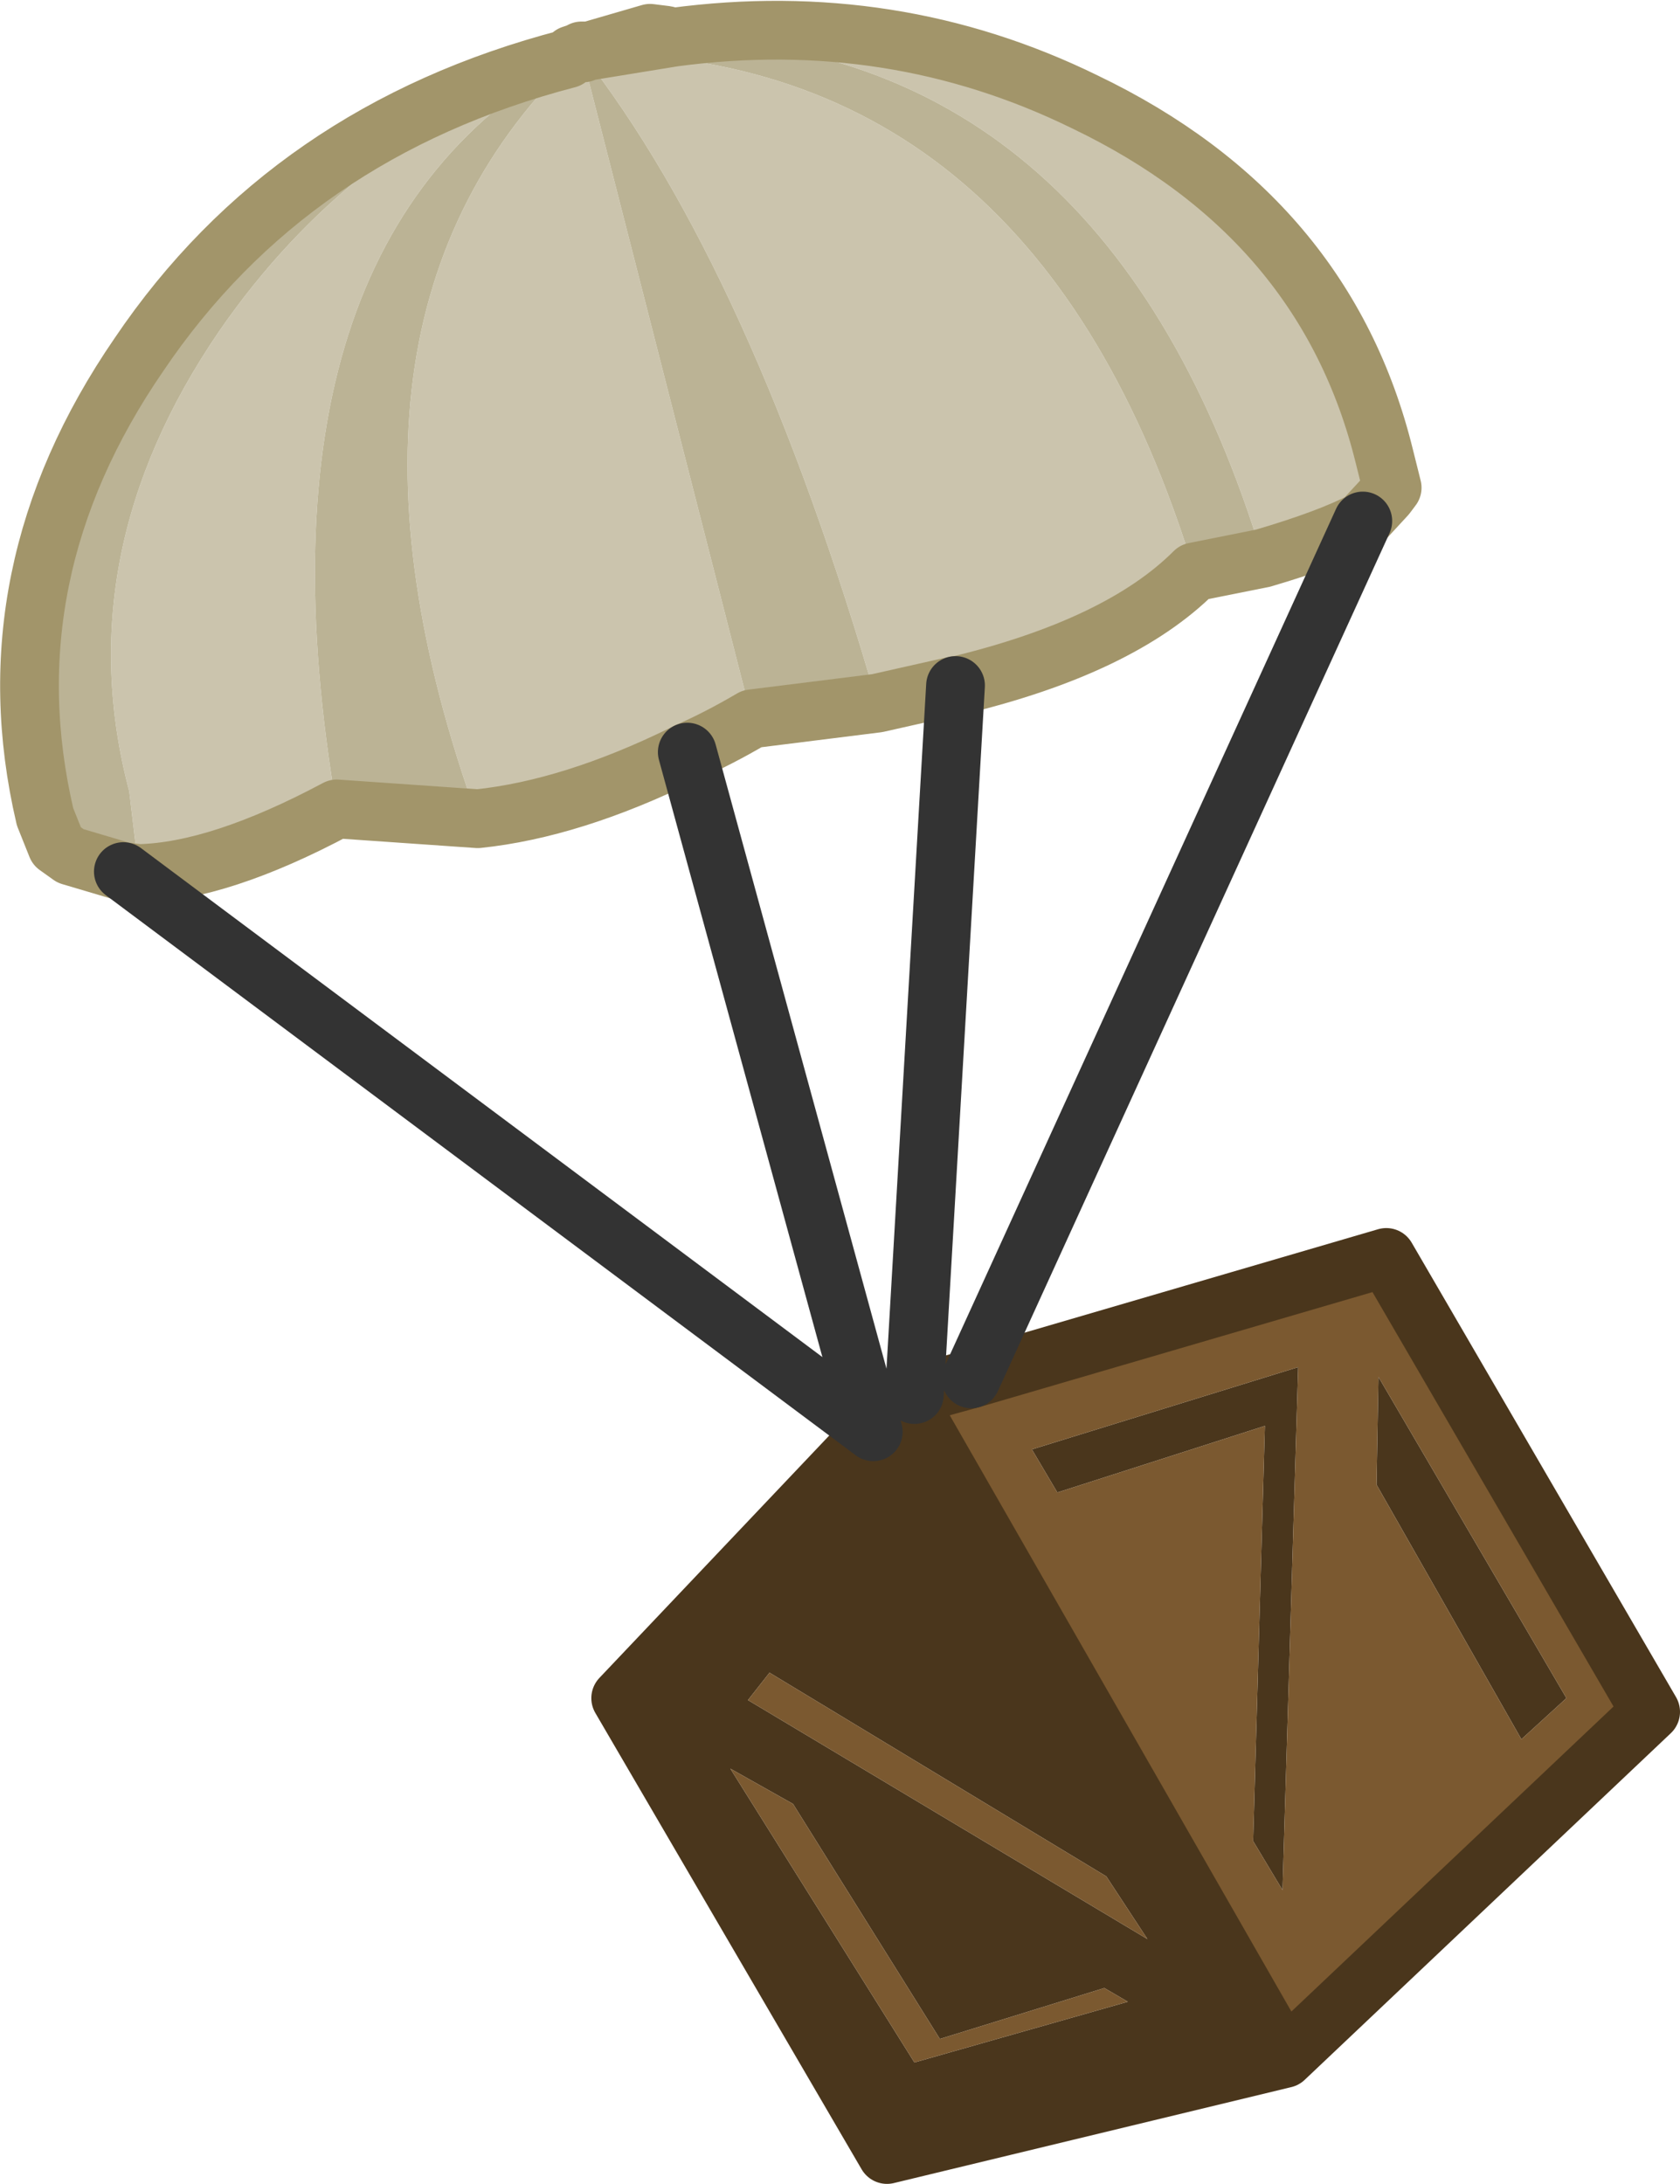
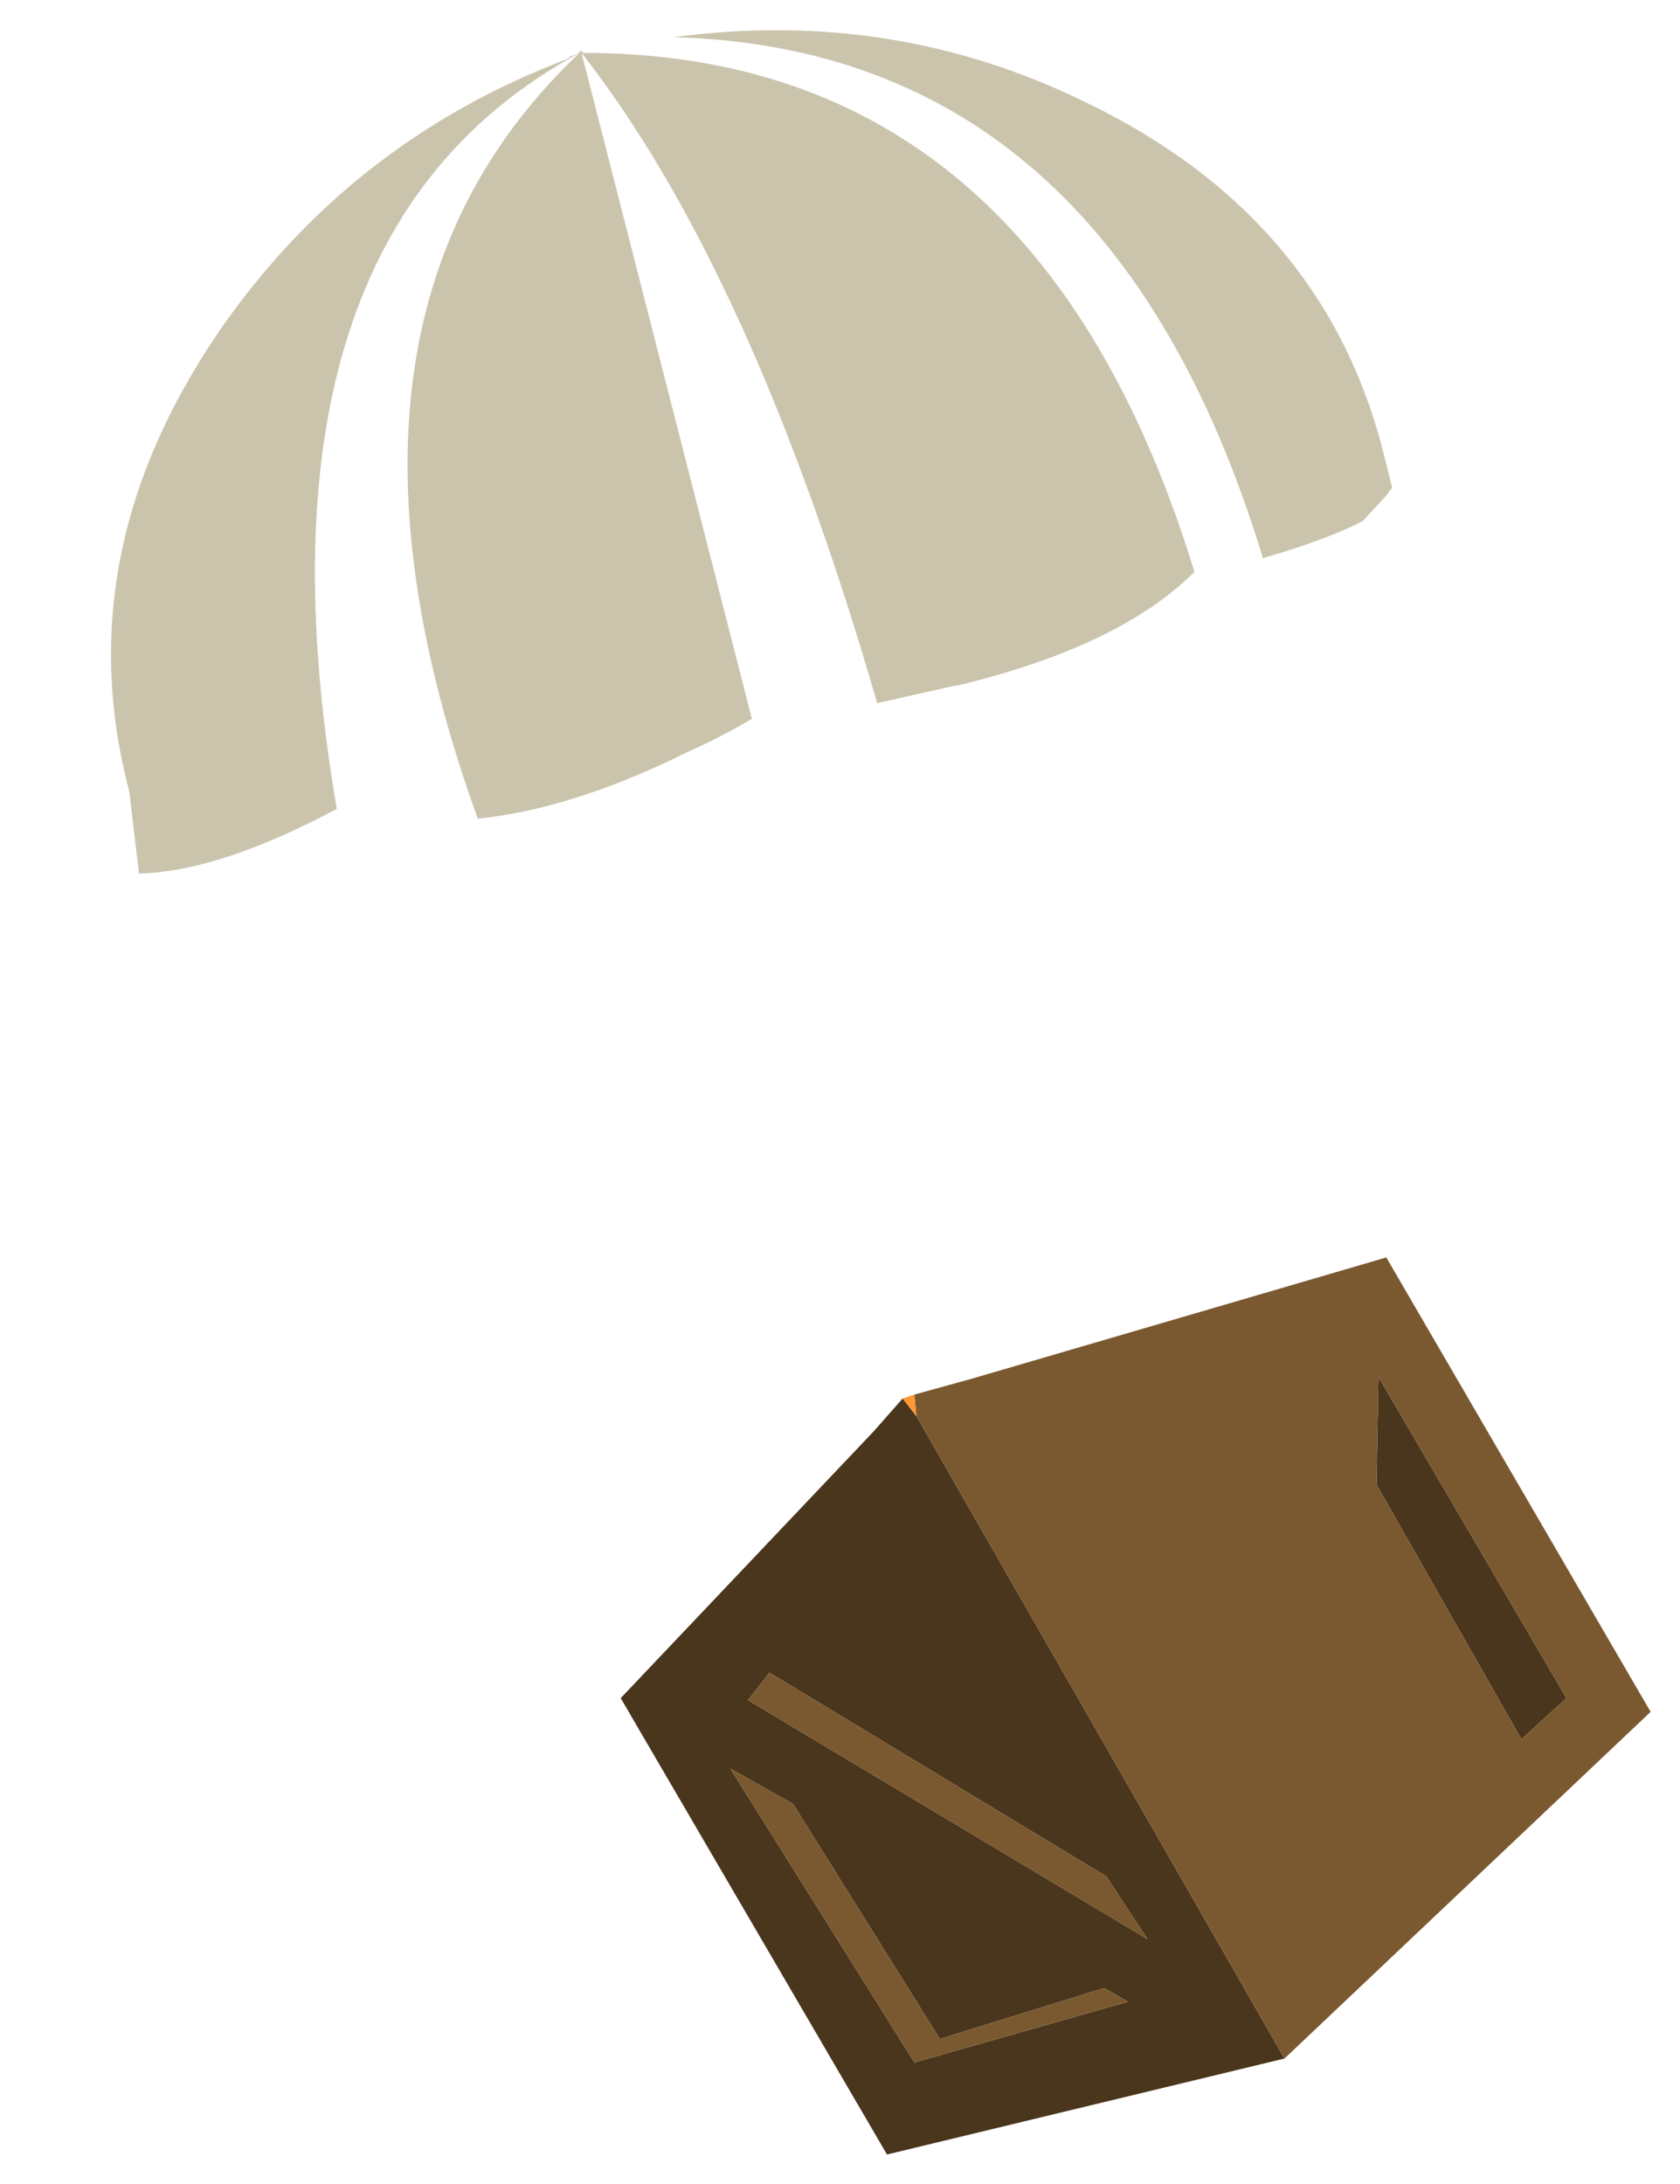
<svg xmlns="http://www.w3.org/2000/svg" height="55.75px" width="42.9px">
  <g transform="matrix(1.0, 0.0, 0.0, 1.0, 21.65, 26.7)">
    <path d="M-4.45 -25.75 Q1.15 -26.5 6.05 -24.1 12.2 -21.15 13.7 -15.05 L13.9 -14.25 13.75 -14.05 13.15 -13.4 Q12.3 -12.95 10.6 -12.45 6.65 -25.45 -4.45 -25.75 M8.85 -12.1 Q6.95 -10.2 2.8 -9.2 L2.75 -9.2 0.75 -8.75 Q-2.45 -19.8 -6.8 -25.35 L-6.85 -25.35 Q-15.55 -20.65 -13.05 -6.05 -16.05 -4.45 -18.1 -4.4 L-18.35 -6.5 Q-19.95 -12.55 -16.05 -18.25 -12.7 -23.1 -7.15 -25.2 L-7.1 -25.25 -6.85 -25.35 -6.9 -25.35 -6.8 -25.4 -6.75 -25.35 Q4.8 -25.35 8.85 -12.1 M-6.85 -25.35 L-6.8 -25.35 -2.45 -8.35 Q-3.3 -7.85 -4.1 -7.5 L-4.2 -7.45 Q-7.05 -6.05 -9.45 -5.8 -14.05 -18.55 -6.85 -25.35 M-6.75 -25.35 L-6.8 -25.35 -6.75 -25.35" fill="#cbc4ad" fill-rule="evenodd" stroke="none" />
    <path d="M-1.4 19.35 L-3.0 18.45 1.7 25.95 7.15 24.4 6.55 24.05 2.35 25.35 -1.4 19.35 M-2.55 16.7 L7.65 22.8 6.6 21.2 -2.0 16.0 -2.55 16.7 M13.5 11.2 L13.55 8.45 18.35 16.65 17.2 17.7 13.5 11.2 M1.4 9.0 L1.75 9.45 11.15 25.85 1.0 28.3 -5.8 16.65 0.65 9.85 1.4 9.0 M5.35 11.4 L4.7 10.3 11.5 8.2 11.1 21.55 10.35 20.3 10.65 9.7 5.35 11.4" fill="#4a361c" fill-rule="evenodd" stroke="none" />
-     <path d="M1.7 8.9 L3.15 8.5 13.75 5.4 20.5 17.0 11.15 25.85 1.75 9.45 1.7 8.9 M-1.4 19.35 L2.35 25.35 6.55 24.05 7.15 24.4 1.7 25.95 -3.0 18.45 -1.4 19.35 M-2.55 16.7 L-2.0 16.0 6.6 21.2 7.65 22.8 -2.55 16.7 M13.5 11.2 L17.2 17.7 18.35 16.65 13.55 8.45 13.5 11.2 M5.35 11.4 L10.65 9.7 10.35 20.3 11.1 21.55 11.5 8.2 4.7 10.3 5.35 11.4" fill="#7b5930" fill-rule="evenodd" stroke="none" />
-     <path d="M-4.45 -25.75 Q6.65 -25.45 10.6 -12.45 L8.85 -12.1 Q4.8 -25.35 -6.75 -25.35 L-6.8 -25.4 -6.65 -25.4 -6.6 -25.4 -4.45 -25.75 M-7.15 -25.2 Q-12.7 -23.1 -16.05 -18.25 -19.95 -12.55 -18.35 -6.5 L-18.1 -4.4 -18.5 -4.45 -19.85 -4.85 -20.2 -5.1 -20.5 -5.85 Q-21.95 -12.05 -18.1 -17.65 -14.25 -23.35 -7.15 -25.2 M-13.05 -6.05 Q-15.55 -20.65 -6.85 -25.35 L-7.1 -25.25 -7.05 -25.3 -6.9 -25.35 -6.85 -25.35 Q-14.05 -18.55 -9.45 -5.8 L-13.05 -6.05 M-2.45 -8.35 L-6.8 -25.35 Q-2.45 -19.8 0.75 -8.75 L-2.45 -8.35 M-6.65 -25.4 L-6.75 -25.35 -6.65 -25.4" fill="#bbb395" fill-rule="evenodd" stroke="none" />
+     <path d="M1.7 8.9 L3.15 8.5 13.75 5.4 20.5 17.0 11.15 25.85 1.75 9.45 1.7 8.9 M-1.4 19.35 L2.35 25.35 6.55 24.05 7.15 24.4 1.7 25.95 -3.0 18.45 -1.4 19.35 M-2.55 16.7 L-2.0 16.0 6.6 21.2 7.65 22.8 -2.55 16.7 M13.5 11.2 L17.2 17.7 18.35 16.65 13.55 8.45 13.5 11.2 M5.35 11.4 " fill="#7b5930" fill-rule="evenodd" stroke="none" />
    <path d="M1.75 9.45 L1.4 9.0 1.7 8.9 1.75 9.45" fill="#ff9933" fill-rule="evenodd" stroke="none" />
-     <path d="M10.6 -12.45 Q12.3 -12.95 13.15 -13.4 L13.75 -14.05 13.9 -14.25 13.7 -15.05 Q12.2 -21.15 6.05 -24.1 1.15 -26.5 -4.45 -25.75 L-6.6 -25.4 -5.05 -25.85 -4.65 -25.8 -4.45 -25.75 M10.6 -12.45 L8.85 -12.1 Q6.95 -10.2 2.8 -9.2 L2.75 -9.2 0.75 -8.75 -2.45 -8.35 Q-3.3 -7.85 -4.1 -7.5 L-4.2 -7.45 Q-7.05 -6.05 -9.45 -5.8 L-13.05 -6.05 Q-16.05 -4.45 -18.1 -4.4 L-18.5 -4.45 -19.85 -4.85 -20.2 -5.1 -20.5 -5.85 Q-21.95 -12.05 -18.1 -17.65 -14.25 -23.35 -7.15 -25.2 L-7.1 -25.25 -7.05 -25.3 -6.9 -25.35 -6.85 -25.35 -6.8 -25.35 -6.75 -25.35 -6.8 -25.4 -6.65 -25.4 -6.6 -25.4 M-6.75 -25.35 L-6.65 -25.4" fill="none" stroke="#a2956a" stroke-linecap="round" stroke-linejoin="round" stroke-width="1.5" />
-     <path d="M1.7 8.9 L3.15 8.5 13.75 5.4 20.5 17.0 11.15 25.85 1.75 9.45 1.7 8.9 1.4 9.0 0.65 9.85 -5.8 16.65 1.0 28.3 11.15 25.85 M1.75 9.45 L1.4 9.0" fill="none" stroke="#4a361c" stroke-linecap="round" stroke-linejoin="round" stroke-width="1.5" />
-     <path d="M2.75 -9.2 L1.7 8.9 M3.15 8.5 L13.15 -13.4 M0.65 9.85 L-18.5 -4.45 M-4.1 -7.5 L0.65 9.85" fill="none" stroke="#333333" stroke-linecap="round" stroke-linejoin="round" stroke-width="1.5" />
  </g>
</svg>